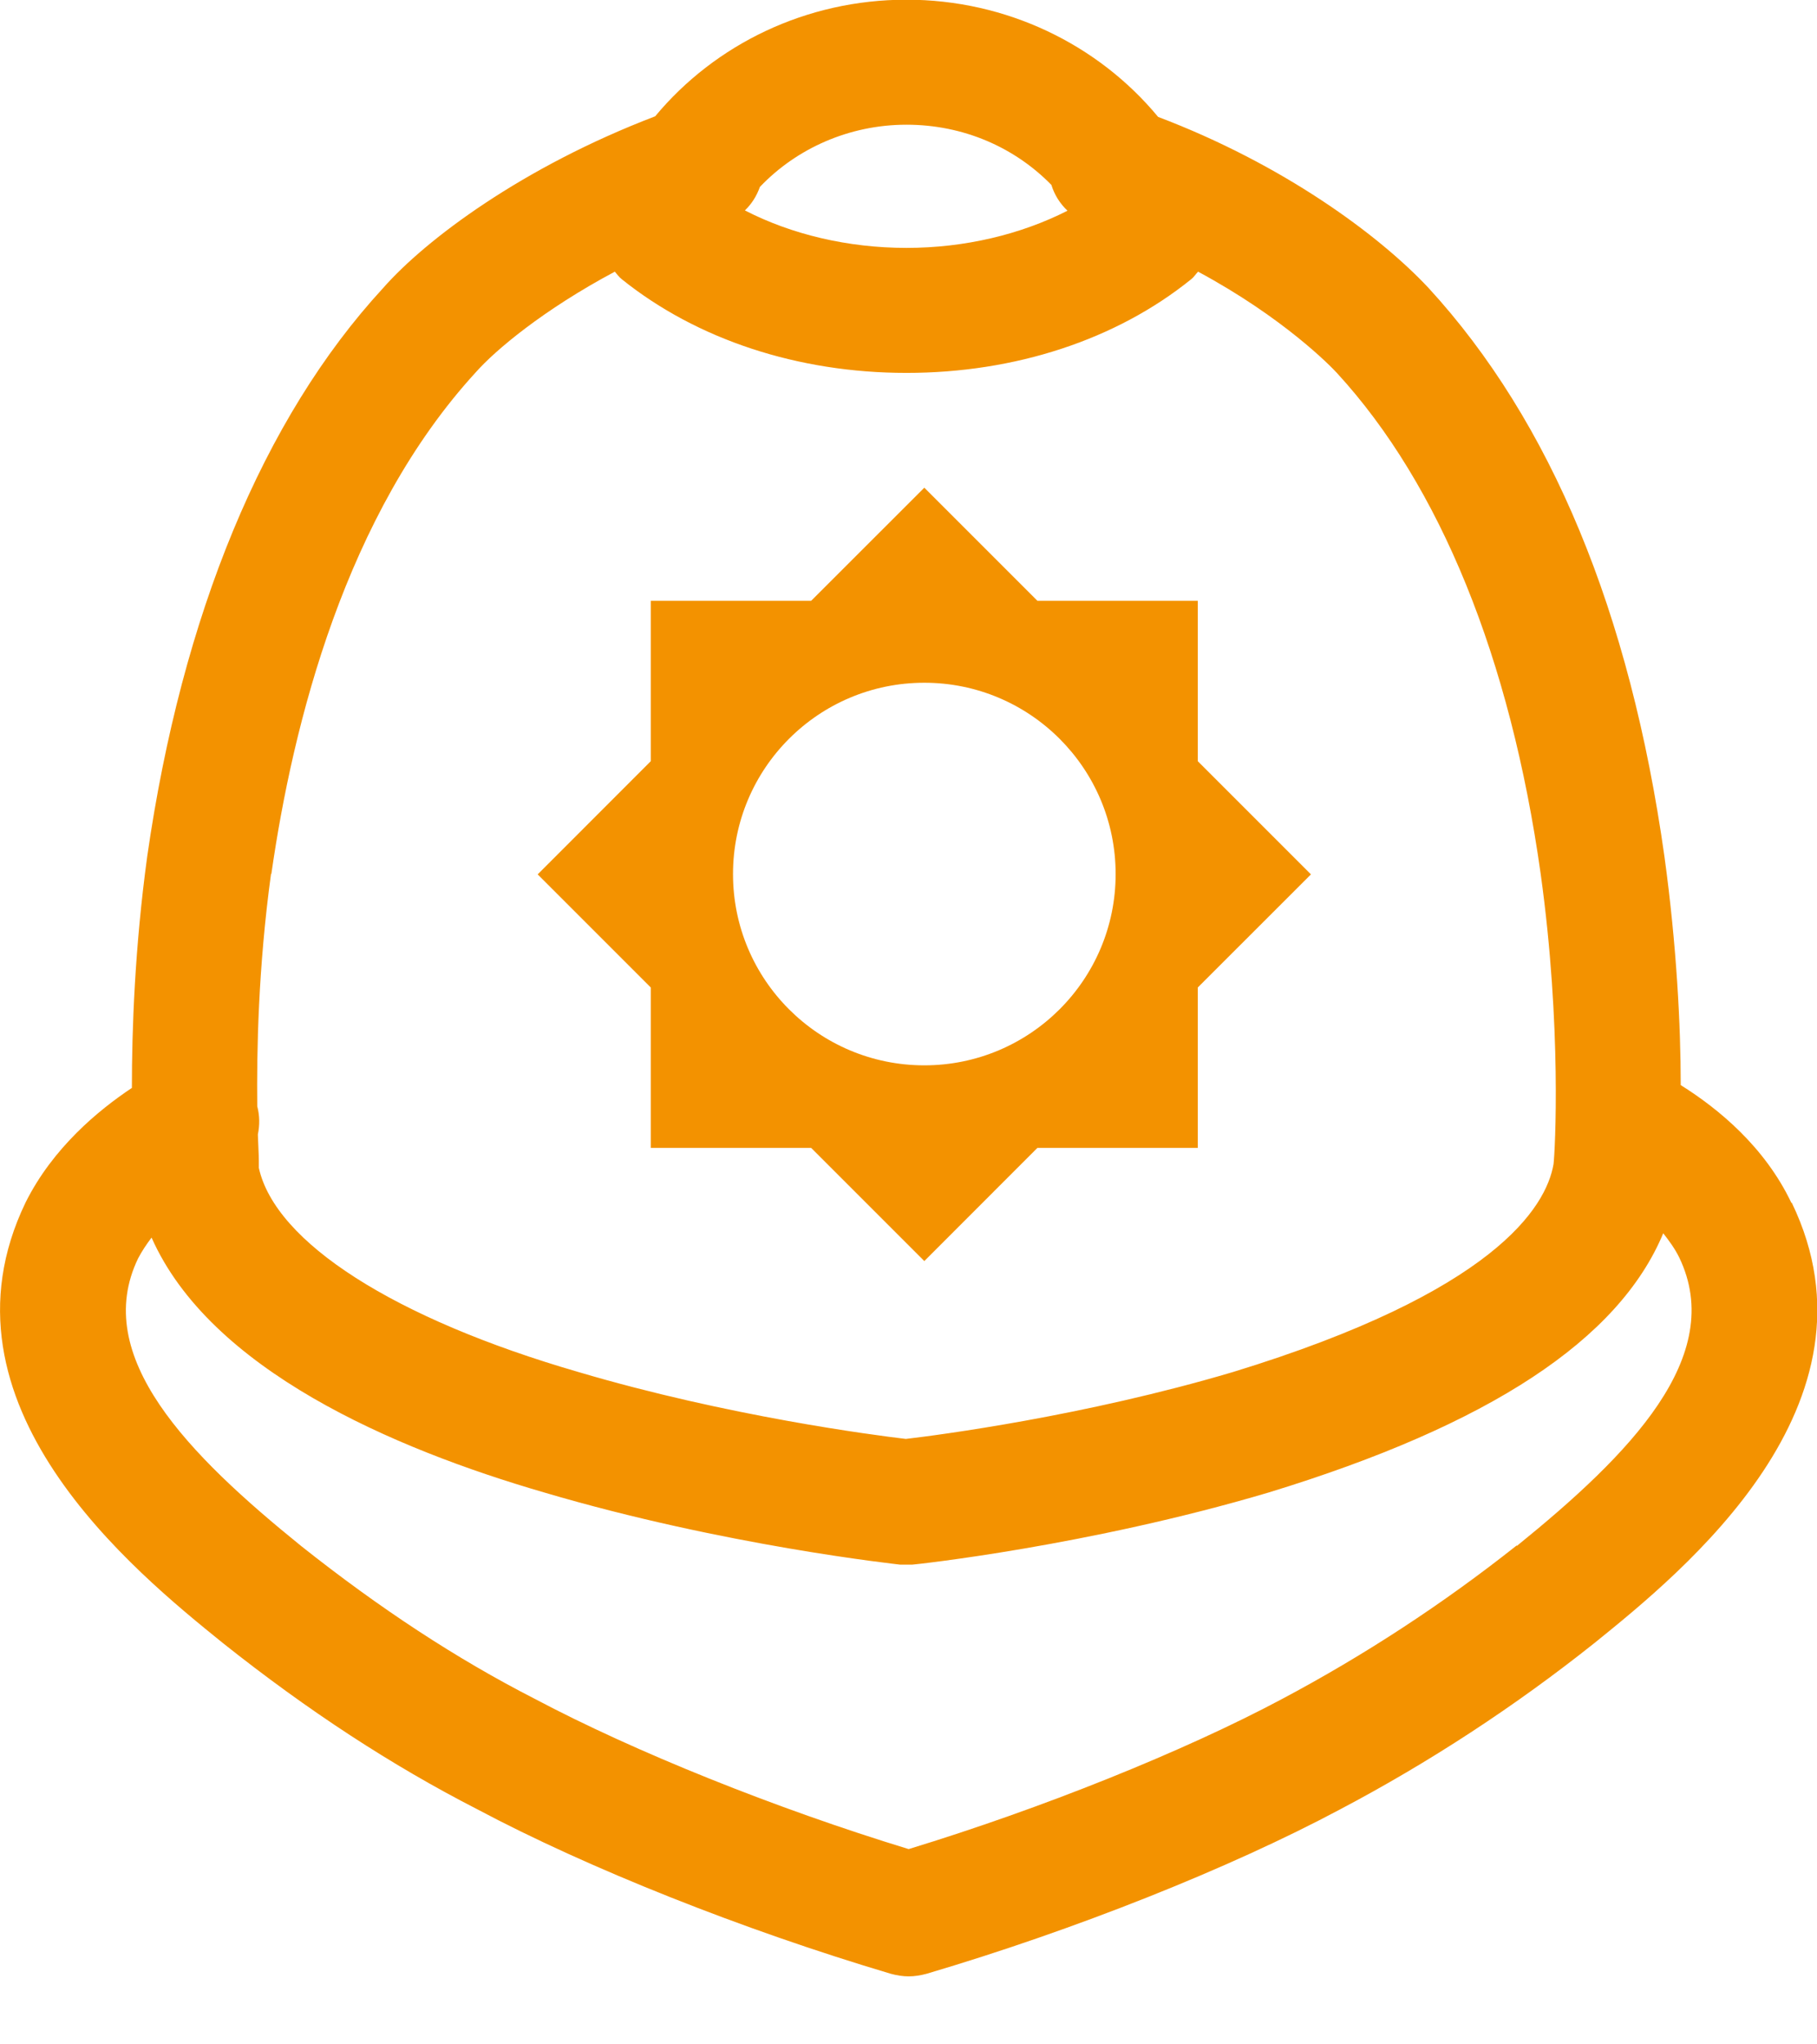
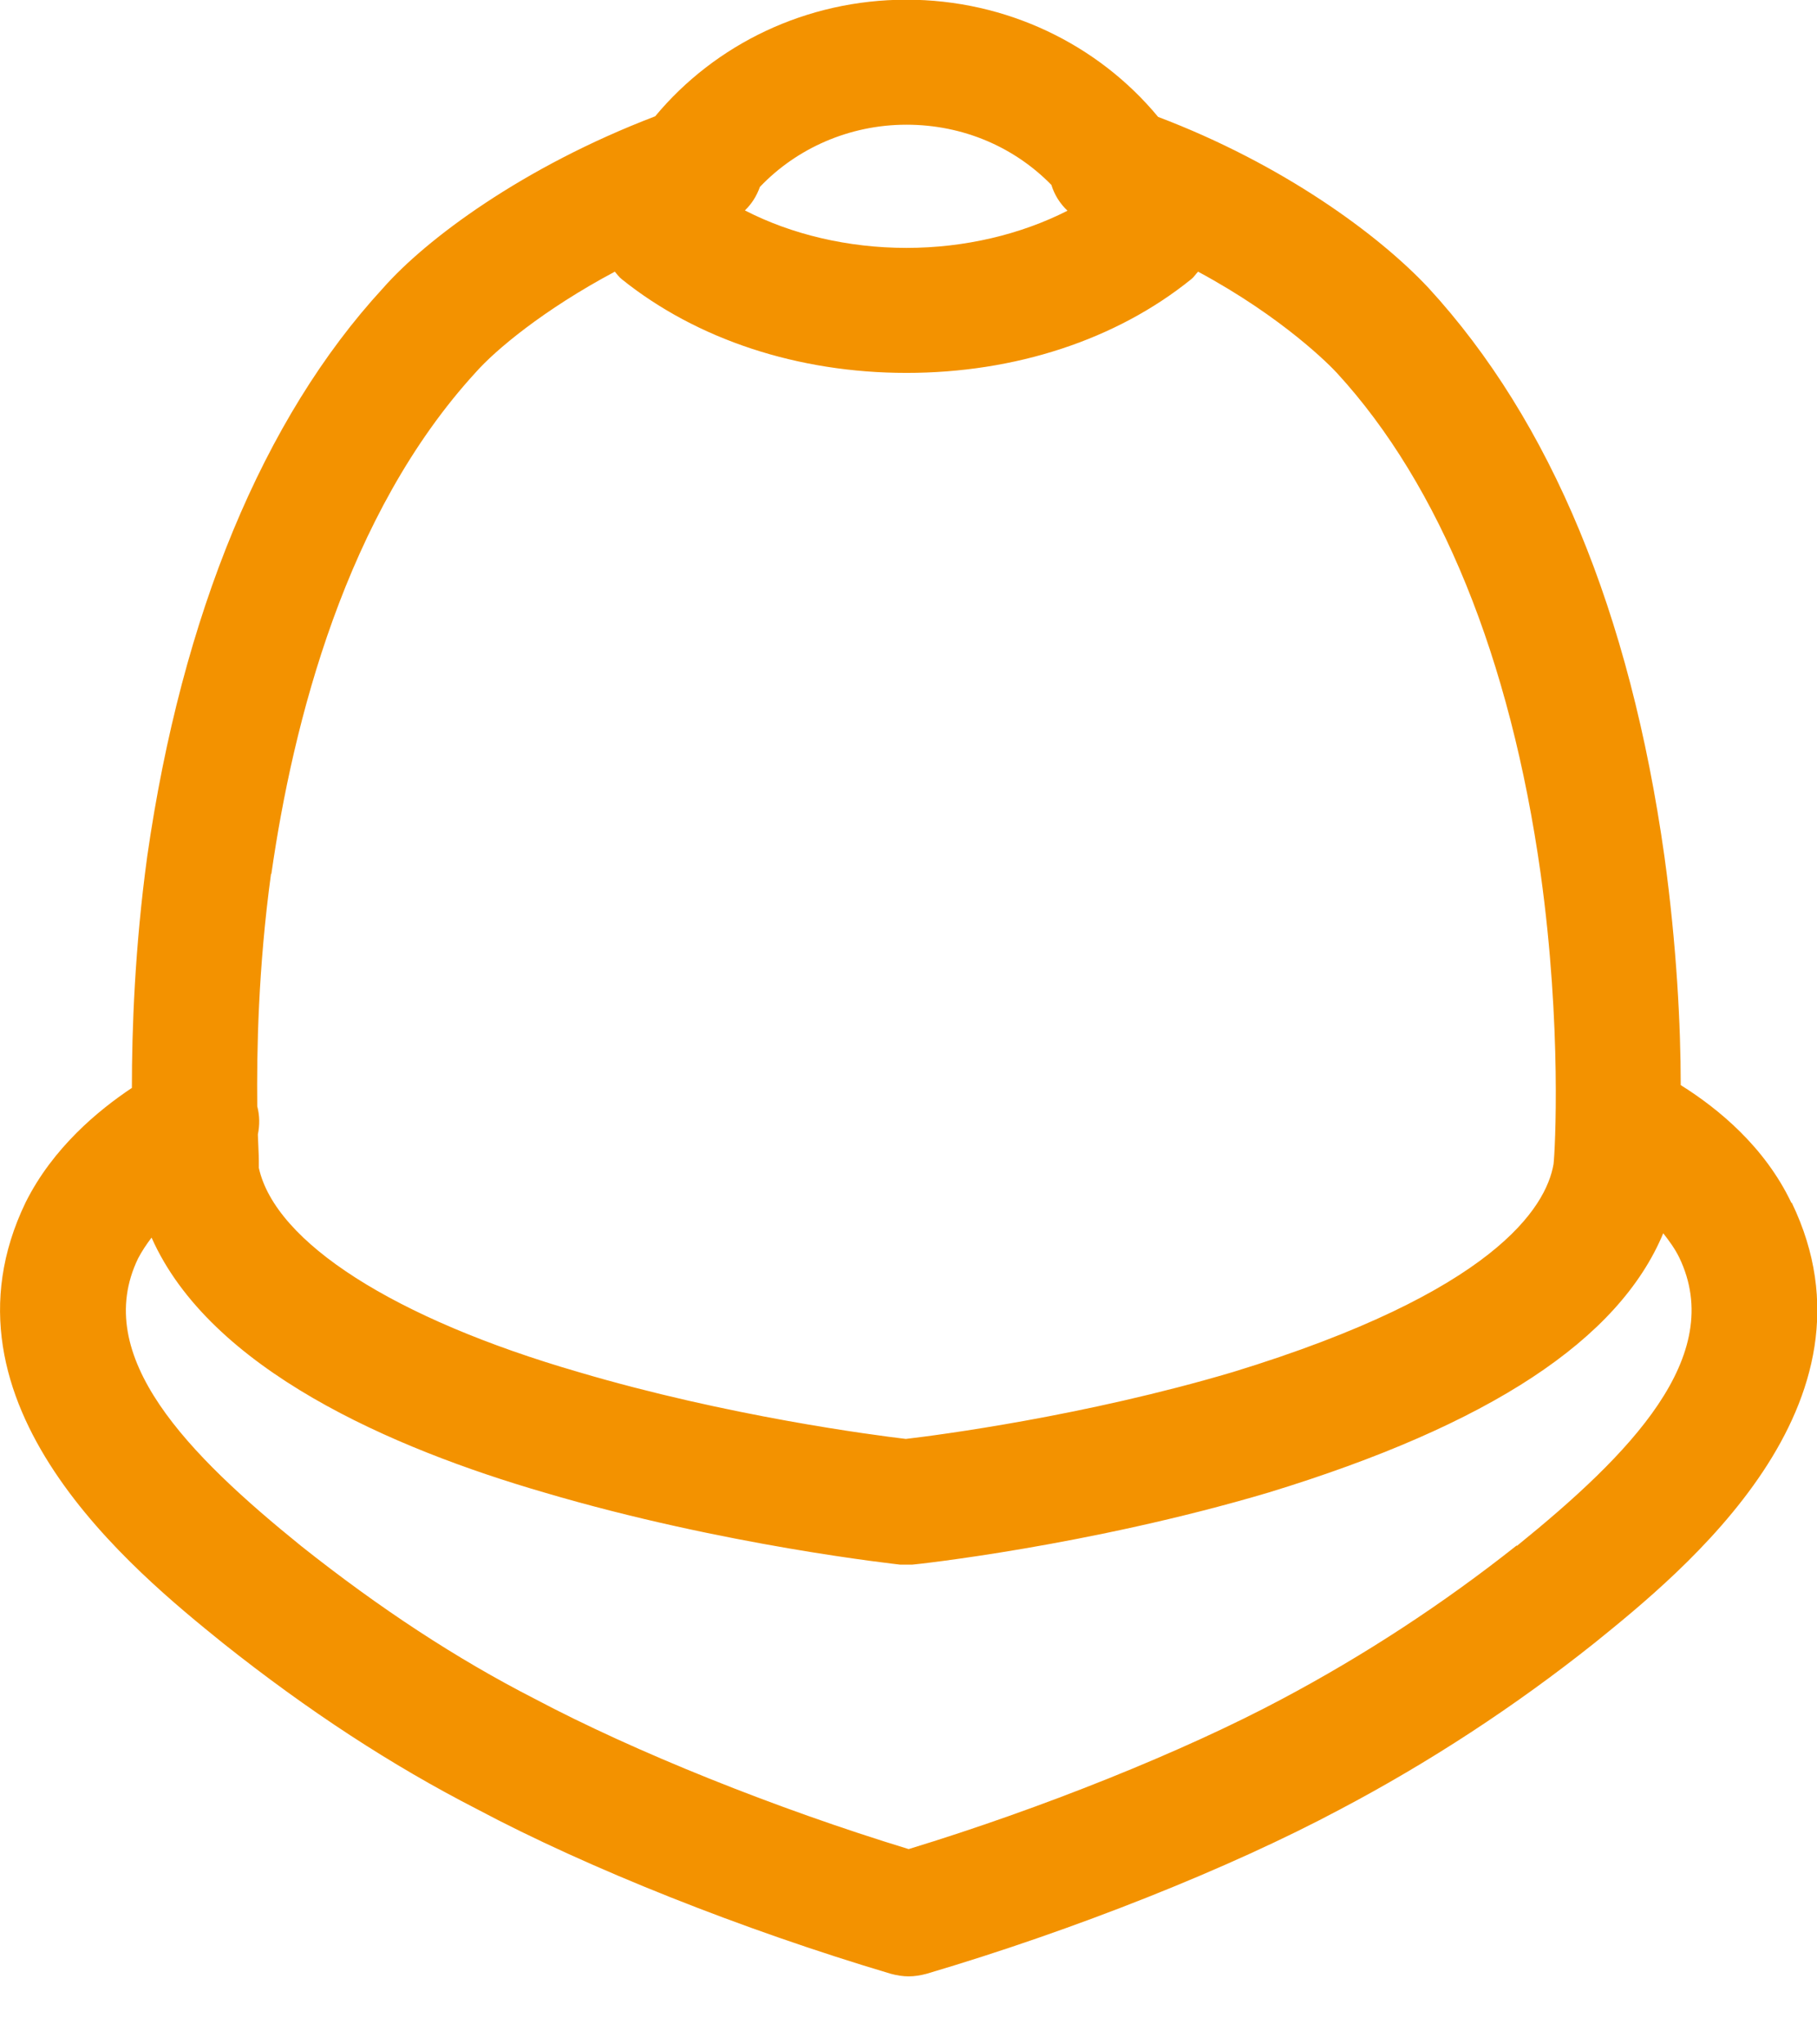
<svg xmlns="http://www.w3.org/2000/svg" width="24" height="27" viewBox="0 0 24 27" fill="none">
  <path d="M23.662 15.887C23.311 15.148 22.7 14.644 22.2 14.331C22.2 13.546 22.146 12.485 21.985 11.313C21.531 8.088 20.487 5.565 18.868 3.802C18.212 3.101 16.944 2.168 15.297 1.544C14.504 0.586 13.294 -0.004 11.973 -0.004C10.652 -0.004 9.447 0.582 8.654 1.536C6.903 2.205 5.623 3.163 5.058 3.807C3.476 5.524 2.403 8.121 1.945 11.308C1.78 12.514 1.742 13.596 1.742 14.368C1.296 14.665 0.698 15.161 0.339 15.879C-0.95 18.546 1.775 20.755 2.944 21.7C4.071 22.596 5.173 23.315 6.3 23.893C7.766 24.673 9.81 25.486 11.767 26.068C11.845 26.089 11.924 26.102 12.002 26.102C12.081 26.102 12.159 26.089 12.238 26.068C14.194 25.49 16.238 24.677 17.7 23.897C18.876 23.277 20.008 22.538 21.065 21.696C22.229 20.755 24.954 18.55 23.666 15.883L23.662 15.887ZM13.889 2.448C13.93 2.576 14 2.688 14.1 2.783C13.484 3.096 12.745 3.274 11.973 3.274C11.201 3.274 10.454 3.096 9.839 2.779C9.93 2.692 9.996 2.585 10.037 2.469C10.52 1.961 11.218 1.647 11.973 1.647C12.729 1.647 13.406 1.949 13.889 2.444V2.448ZM3.584 11.544C3.869 9.554 4.566 6.788 6.288 4.913C6.54 4.628 7.176 4.091 8.121 3.588C8.15 3.621 8.175 3.658 8.212 3.687C9.203 4.484 10.541 4.925 11.973 4.925C13.406 4.925 14.744 4.488 15.735 3.687C15.772 3.658 15.792 3.621 15.825 3.588C16.952 4.195 17.576 4.835 17.658 4.925C19.021 6.408 19.95 8.695 20.35 11.54C20.631 13.563 20.54 15.214 20.52 15.375C20.421 15.945 19.739 17.064 16.284 18.121C14.322 18.703 12.386 18.955 11.965 19.004C11.548 18.955 9.608 18.703 7.642 18.121C5.206 17.415 3.637 16.407 3.419 15.425C3.419 15.396 3.419 15.367 3.419 15.33C3.419 15.243 3.41 15.127 3.406 14.983C3.431 14.863 3.431 14.735 3.398 14.611C3.39 13.889 3.41 12.782 3.58 11.54L3.584 11.544ZM20.032 20.412C19.058 21.184 18.014 21.866 16.924 22.444C15.631 23.133 13.761 23.884 12.002 24.421C10.243 23.884 8.377 23.133 7.068 22.439C6.028 21.907 5.016 21.242 3.98 20.42C2.49 19.215 1.197 17.914 1.825 16.618C1.875 16.523 1.936 16.432 2.002 16.345C2.775 18.088 5.182 19.128 7.184 19.71C9.57 20.416 11.866 20.66 11.887 20.664C11.915 20.664 11.94 20.664 11.969 20.664C11.998 20.664 12.023 20.664 12.052 20.664C12.072 20.664 14.372 20.42 16.762 19.71C19.673 18.819 21.383 17.695 21.969 16.288C22.047 16.387 22.122 16.49 22.179 16.605C22.811 17.914 21.519 19.215 20.037 20.416L20.032 20.412Z" fill="#F39200" />
-   <path d="M8.596 15.16H10.714L12.209 16.655L13.703 15.16H15.821V13.042L17.316 11.548L15.821 10.053V7.935H13.703L12.209 6.441L10.714 7.935H8.596V10.053L7.102 11.548L8.596 13.042V15.16ZM12.209 9.017C13.604 9.017 14.736 10.148 14.736 11.544C14.736 12.939 13.604 14.07 12.209 14.07C10.813 14.07 9.682 12.939 9.682 11.544C9.682 10.148 10.813 9.017 12.209 9.017Z" fill="#F39200" />
</svg>